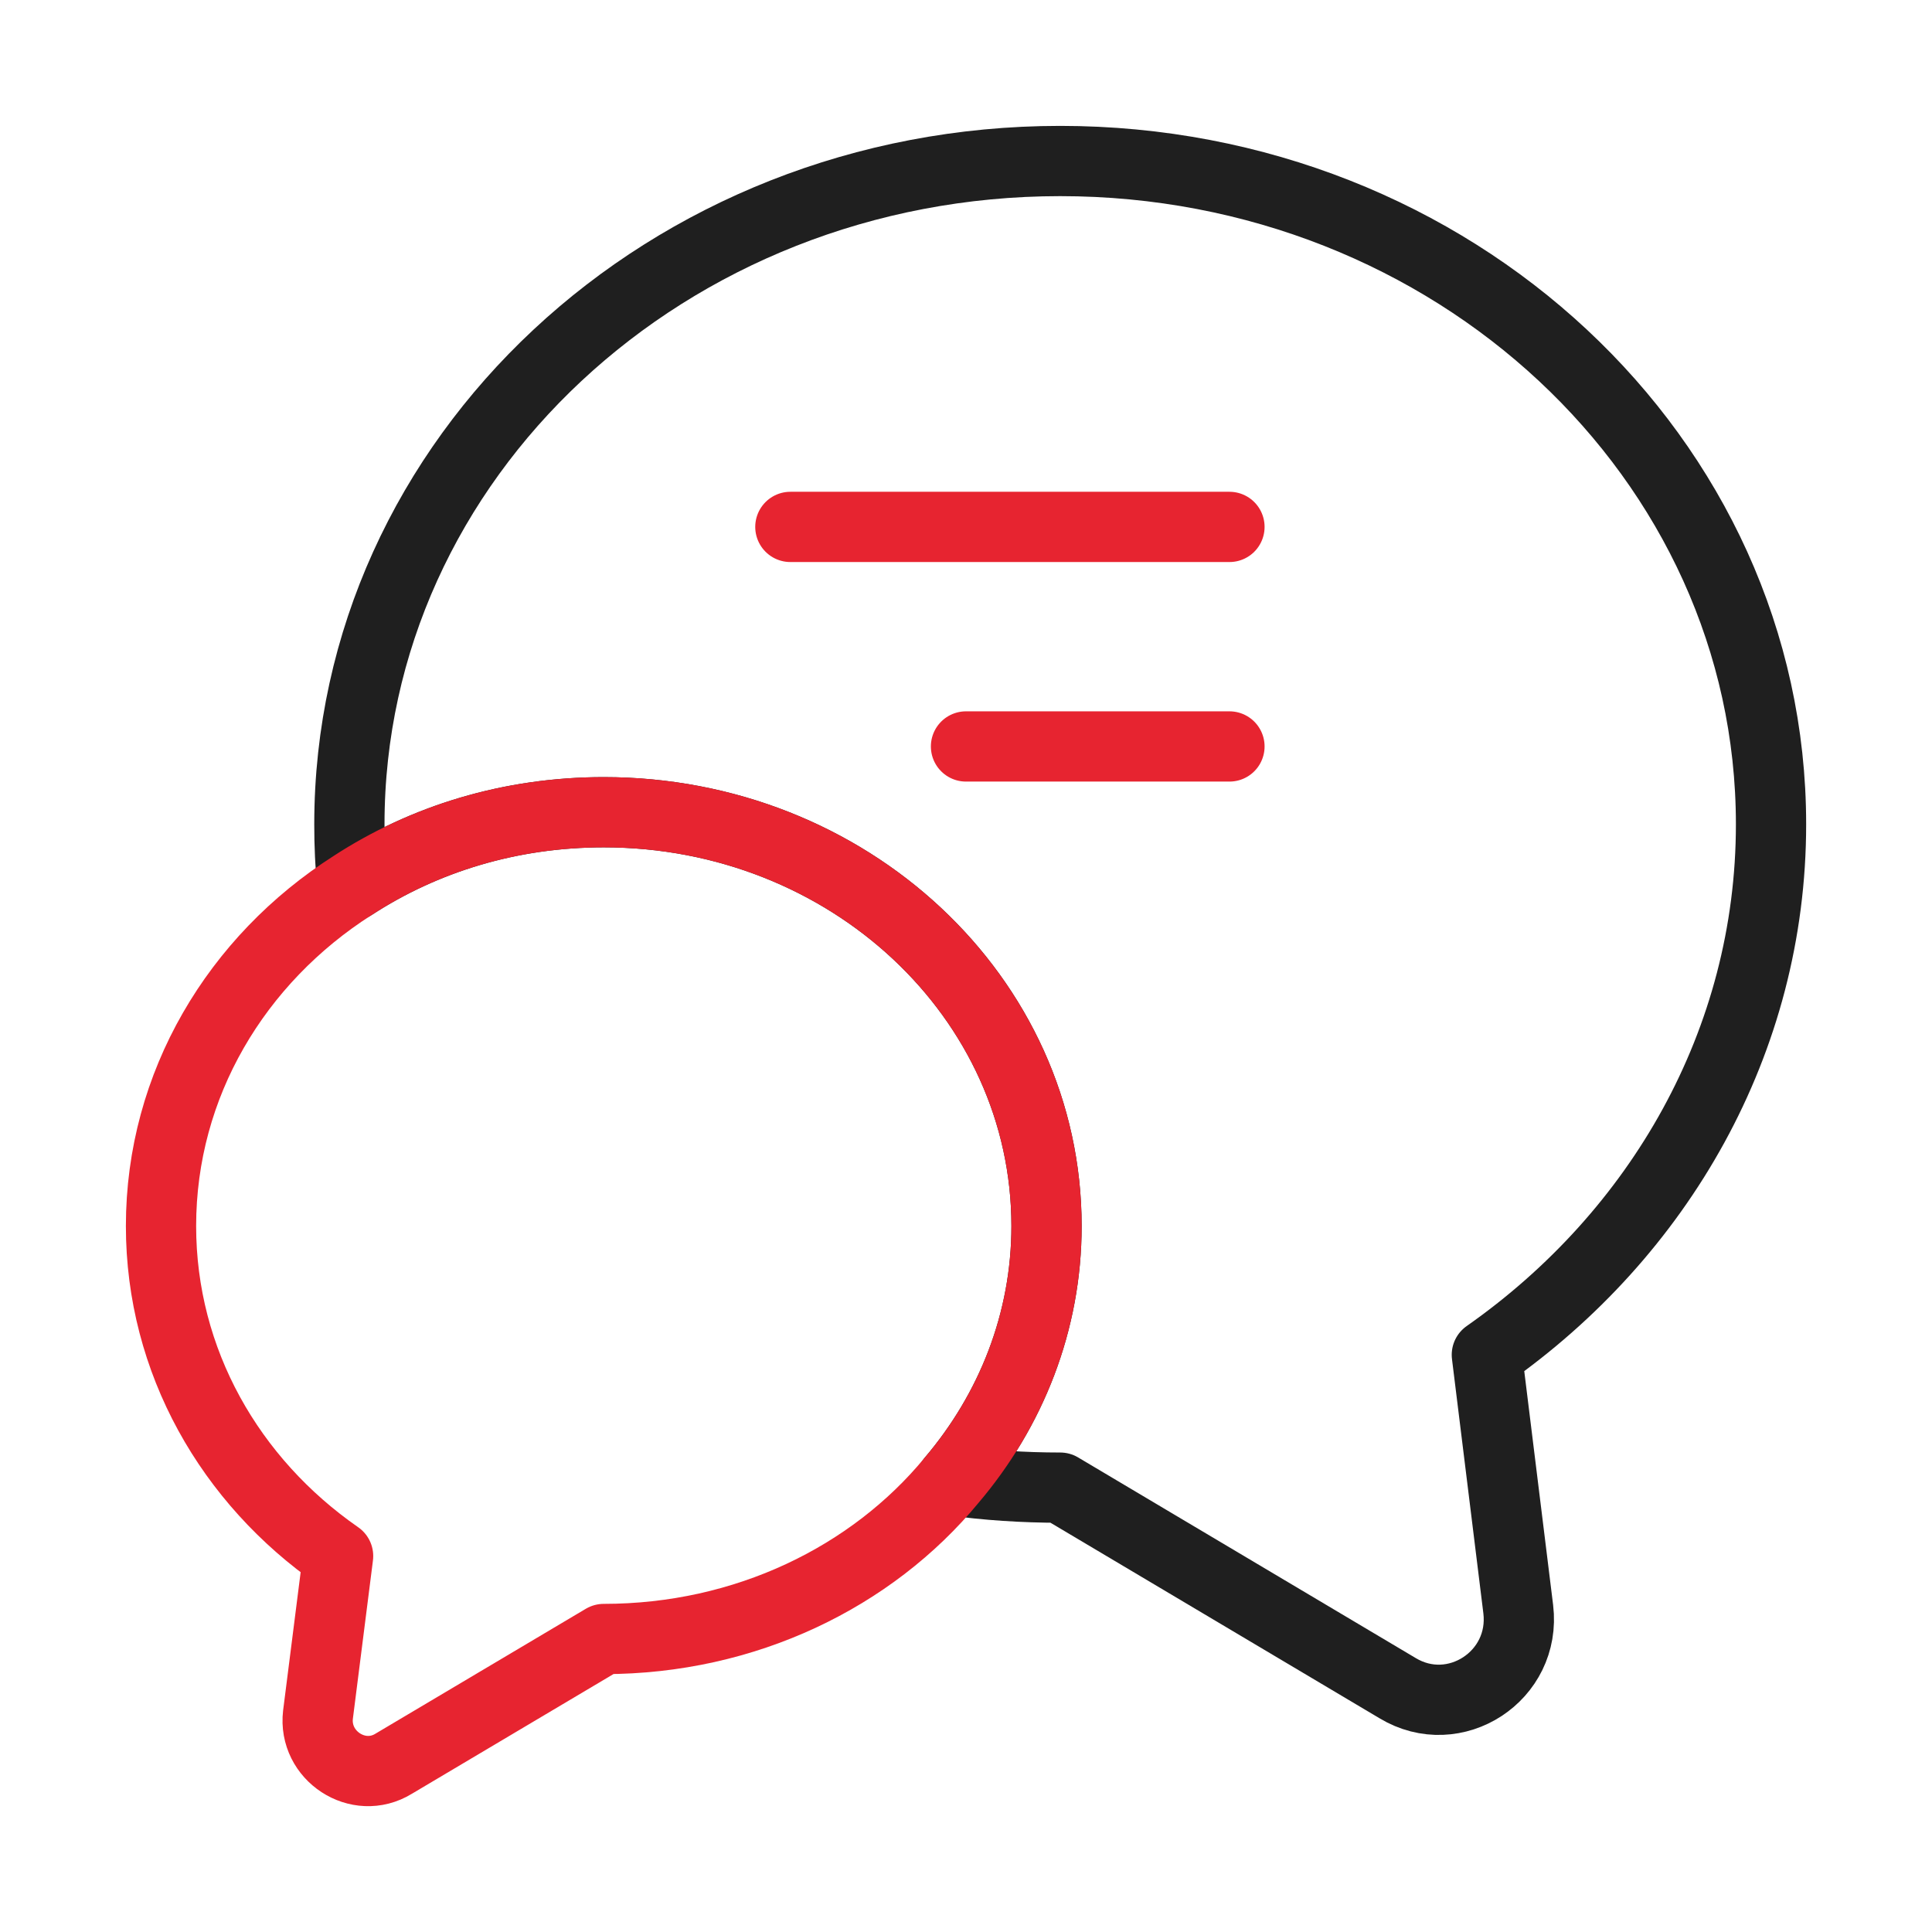
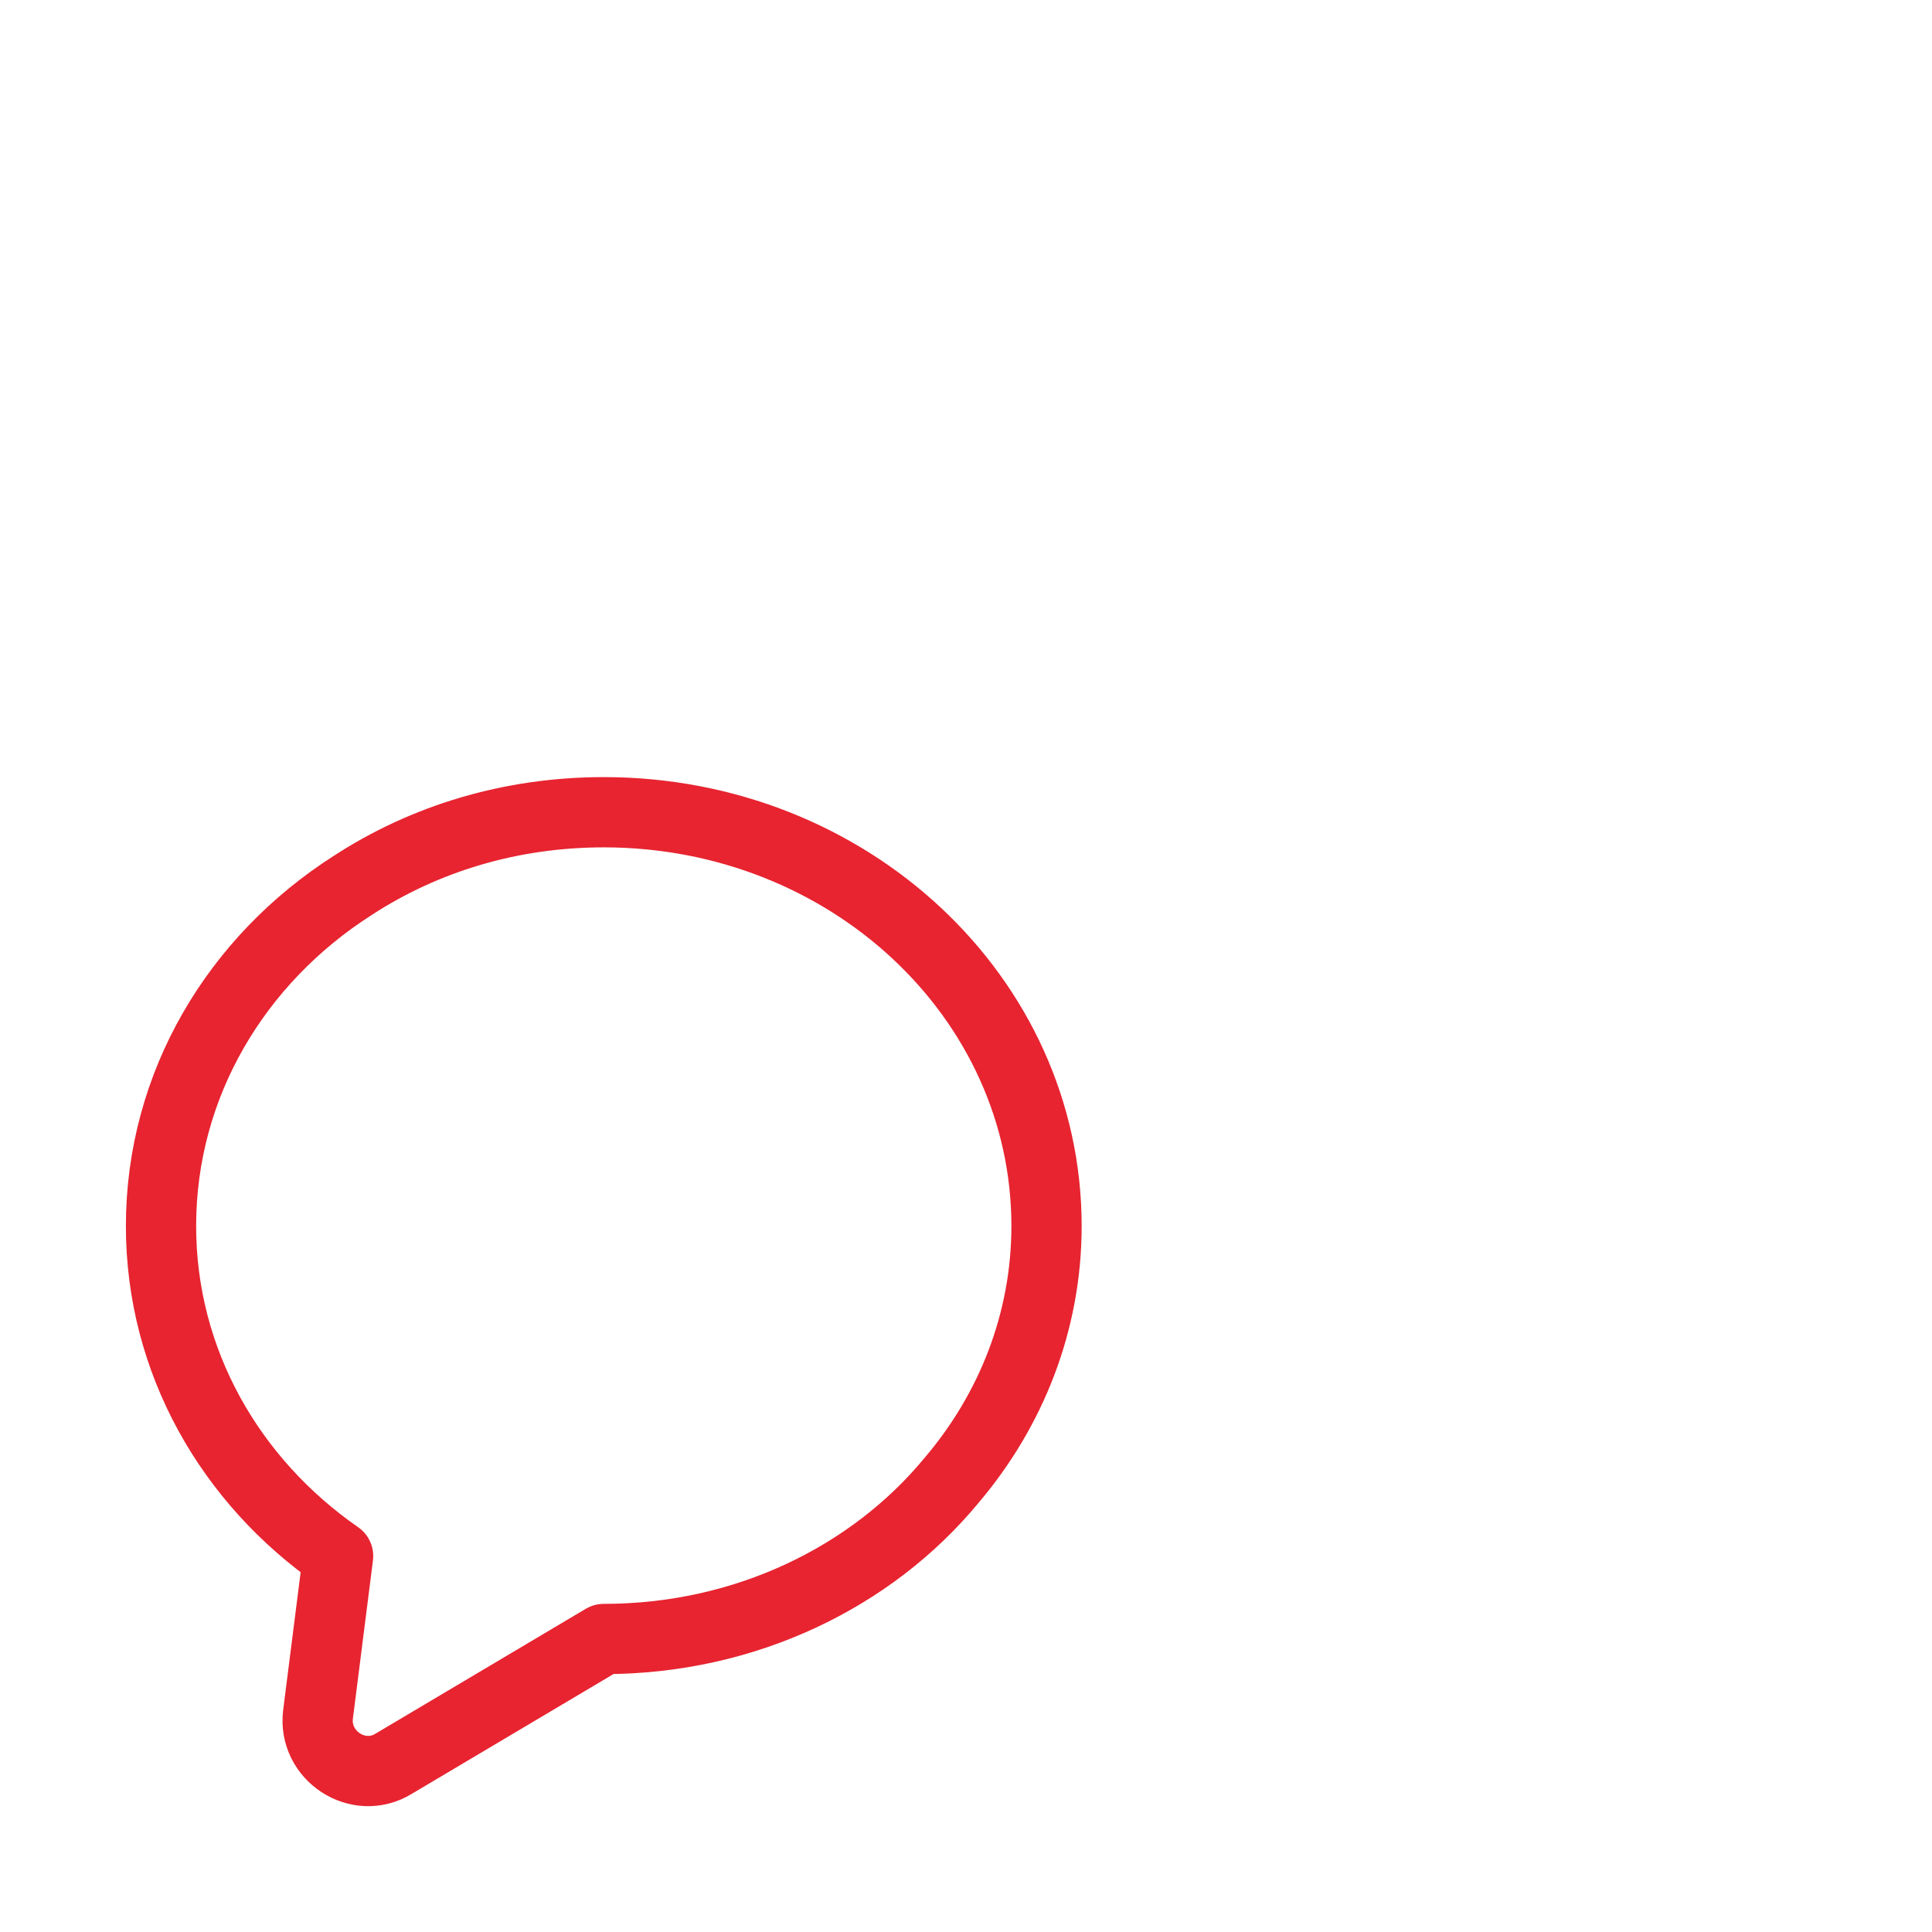
<svg xmlns="http://www.w3.org/2000/svg" width="44" height="44" viewBox="0 0 44 44" fill="none">
-   <path d="M33.862 30.855L34.577 36.648C34.76 38.17 33.129 39.233 31.827 38.445L24.145 33.88C23.302 33.88 22.477 33.825 21.67 33.715C23.027 32.12 23.834 30.103 23.834 27.922C23.834 22.715 19.324 18.498 13.75 18.498C11.624 18.498 9.662 19.103 8.03 20.167C7.975 19.708 7.957 19.25 7.957 18.773C7.957 10.432 15.199 3.667 24.145 3.667C33.092 3.667 40.334 10.432 40.334 18.773C40.334 23.723 37.785 28.105 33.862 30.855Z" stroke="#1F1F1F" stroke-width="1.6" stroke-linecap="round" stroke-linejoin="round" />
  <path d="M23.834 27.922C23.834 30.103 23.027 32.12 21.67 33.715C19.855 35.915 16.977 37.327 13.75 37.327L8.965 40.168C8.159 40.663 7.132 39.985 7.242 39.05L7.7 35.438C5.244 33.733 3.667 31.002 3.667 27.922C3.667 24.695 5.39 21.853 8.03 20.167C9.662 19.103 11.624 18.498 13.75 18.498C19.324 18.498 23.834 22.715 23.834 27.922Z" stroke="#E72430" stroke-width="1.6" stroke-linecap="round" stroke-linejoin="round" />
-   <path d="M18 12H28" stroke="#E72430" stroke-width="1.6" stroke-linecap="round" />
-   <path d="M22 17H28" stroke="#E72430" stroke-width="1.6" stroke-linecap="round" />
</svg>